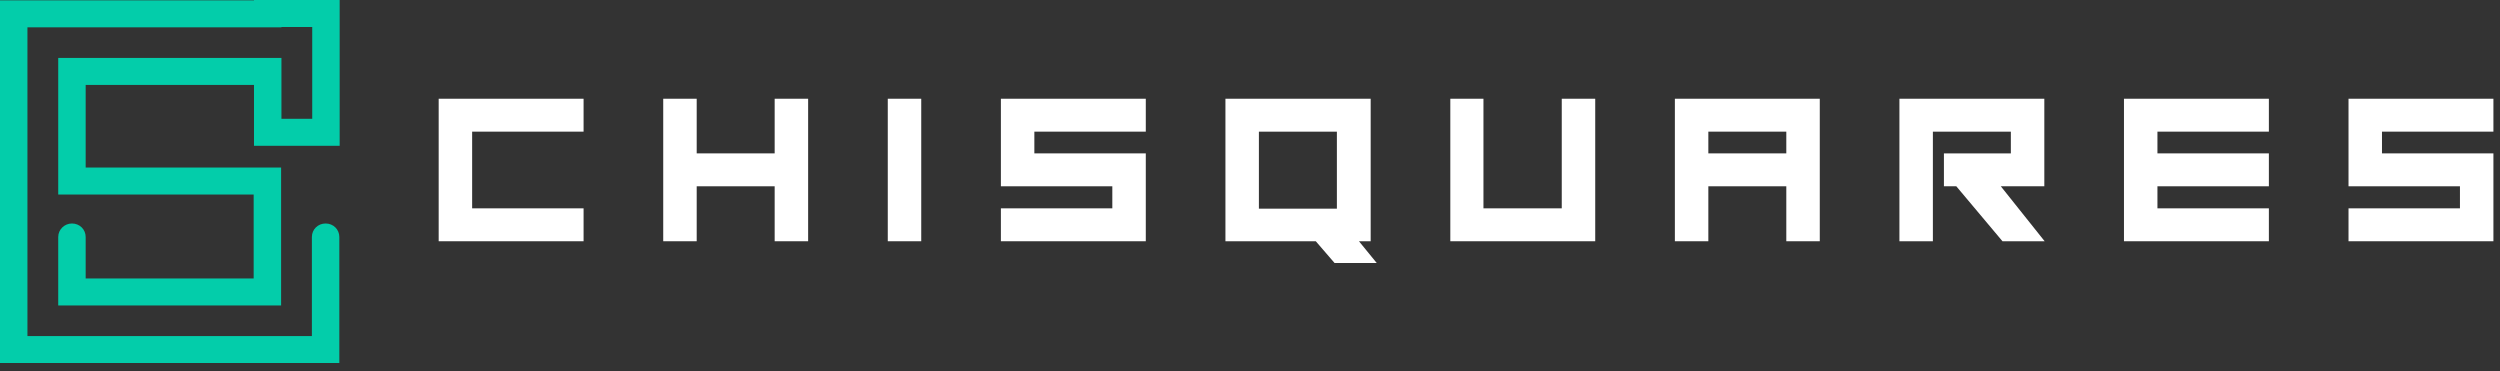
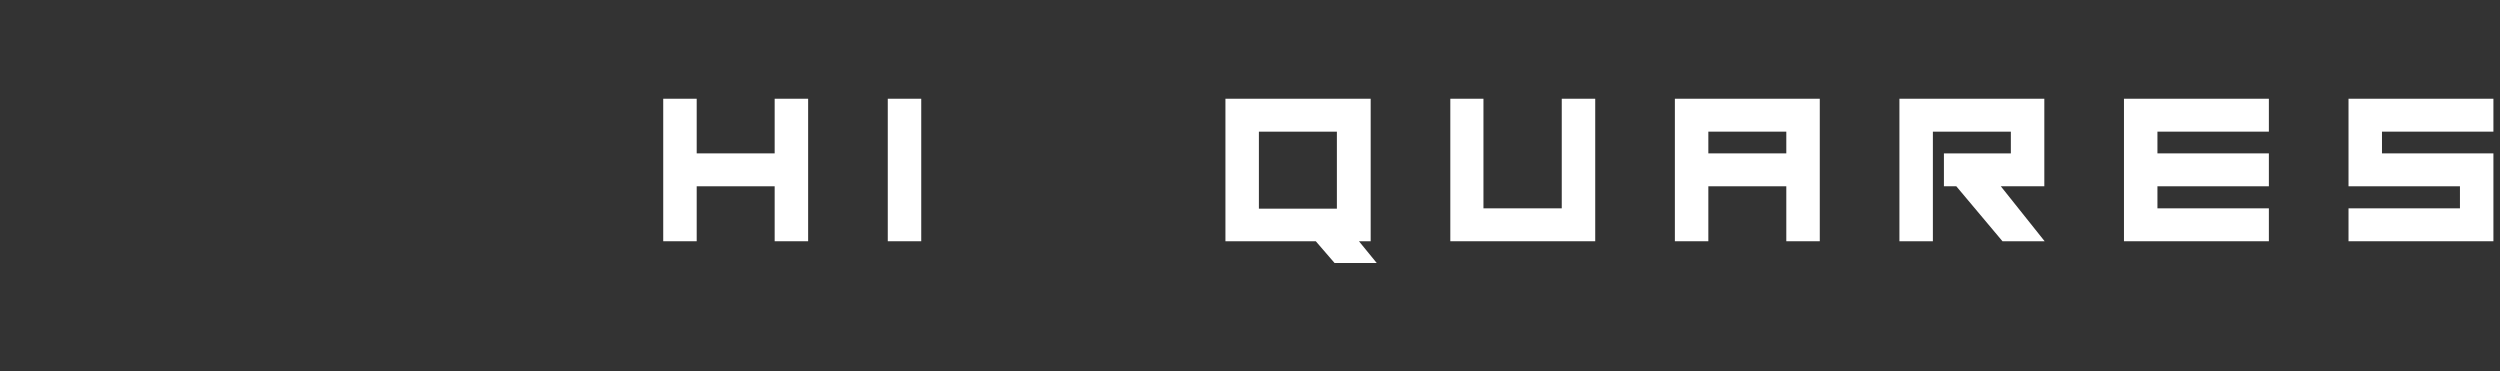
<svg xmlns="http://www.w3.org/2000/svg" width="202" height="30" viewBox="0 0 202 30" fill="none">
  <rect x="0" y="0" width="202" height="30" fill="#333333" stroke="none" />
  <g id="Logo">
    <g id="&lt;Group&gt;">
      <g id="&lt;Group&gt;_2">
-         <path id="&lt;Path&gt;" d="M27.418 29.333H0V0.027H20.523V0H27.445V11.781H20.523V6.861H6.922V13.537H22.713V24.679H4.705V19.148C4.705 18.536 5.219 18.058 5.814 18.058C6.435 18.058 6.922 18.536 6.922 19.148V22.499H20.496V15.717H4.705V4.681H22.74V9.6H25.228V2.181H22.74V2.207H2.217V27.153H25.201V19.148C25.201 18.536 25.688 18.058 26.309 18.058C26.931 18.058 27.418 18.536 27.418 19.148V29.333Z" fill="#03CDAA" />
-       </g>
+         </g>
    </g>
    <g id="&lt;Group&gt;_3">
-       <path id="&lt;Compound Path&gt;" d="M47.153 7.978V10.637H38.149V16.834H47.153V19.493H35.445V7.978H47.153Z" fill="white" />
      <path id="&lt;Compound Path&gt;_2" d="M65.297 19.493H62.593V15.052H56.293V19.493H53.589V7.978H56.293V12.393H62.593V7.978H65.297V19.493Z" fill="white" />
      <path id="&lt;Compound Path&gt;_3" d="M74.436 19.493H71.732V7.978H74.436V19.493Z" fill="white" />
-       <path id="&lt;Compound Path&gt;_4" d="M92.58 7.978V10.637H83.576V12.393H92.58V19.493H80.872V16.834H89.876V15.052H80.872V7.978H92.58Z" fill="white" />
-       <path id="&lt;Compound Path&gt;_5" fill-rule="evenodd" clip-rule="evenodd" d="M106.316 19.493H99.015V7.978H110.751V19.493H109.804L111.237 21.248H107.83L106.316 19.493ZM101.719 10.637V16.86H108.02V10.637H101.719Z" fill="white" />
+       <path id="&lt;Compound Path&gt;_5" fill-rule="evenodd" clip-rule="evenodd" d="M106.316 19.493H99.015V7.978H110.751V19.493H109.804L111.237 21.248H107.83L106.316 19.493ZM101.719 10.637V16.86H108.02V10.637H101.719" fill="white" />
      <path id="&lt;Compound Path&gt;_6" d="M126.19 16.834V7.978H128.894V19.493H117.186V7.978H119.863V16.834H126.19Z" fill="white" />
      <path id="&lt;Compound Path&gt;_7" fill-rule="evenodd" clip-rule="evenodd" d="M147.038 19.493H144.334V15.052H138.034V19.493H135.33V7.978H147.038V19.493ZM144.334 12.393V10.637H138.034V12.393H144.334Z" fill="white" />
      <path id="&lt;Compound Path&gt;_8" d="M165.208 19.493H161.801L158.07 15.052H157.069V12.393H162.477V10.637H156.177V19.493H153.473V7.978H165.181V15.052H161.666L165.208 19.493Z" fill="white" />
      <path id="&lt;Compound Path&gt;_9" d="M183.325 19.493H171.617V7.978H183.325V10.637H174.321V12.393H183.325V15.052H174.321V16.834H183.325V19.493Z" fill="white" />
      <path id="&lt;Compound Path&gt;_10" d="M201.468 7.978V10.637H192.464V12.393H201.468V19.493H189.76V16.834H198.764V15.052H189.76V7.978H201.468Z" fill="white" />
    </g>
  </g>
</svg>